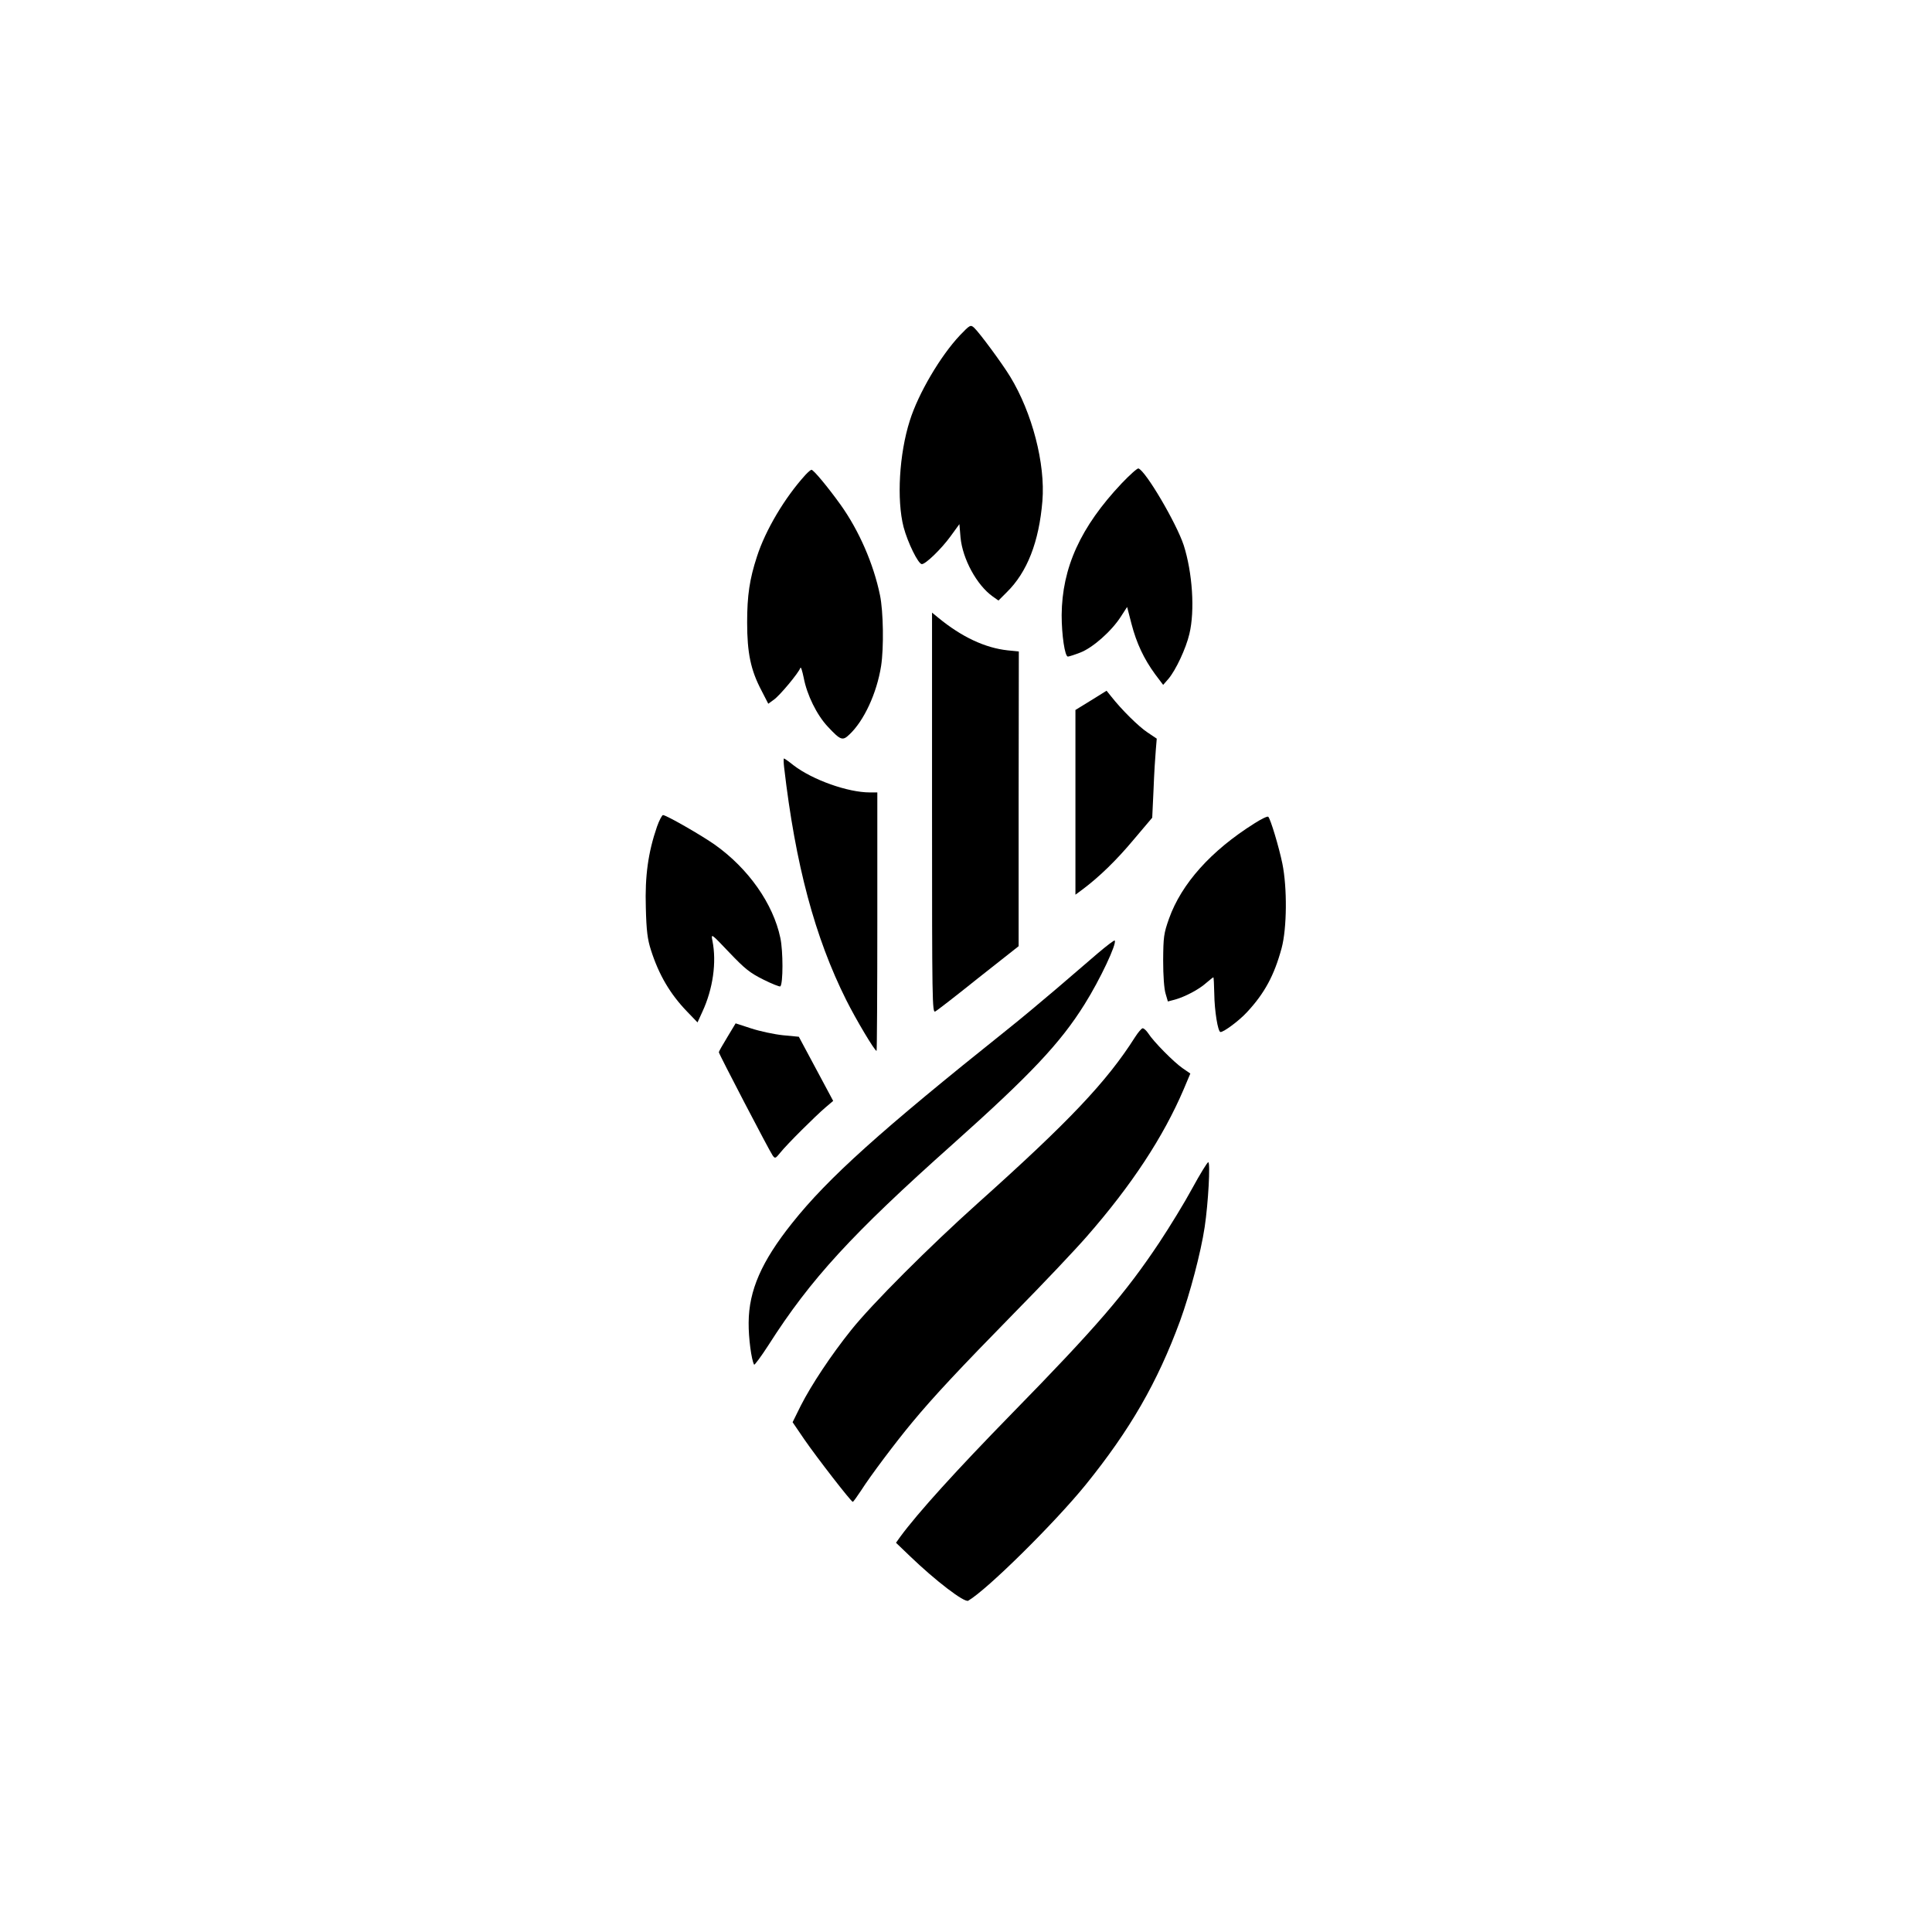
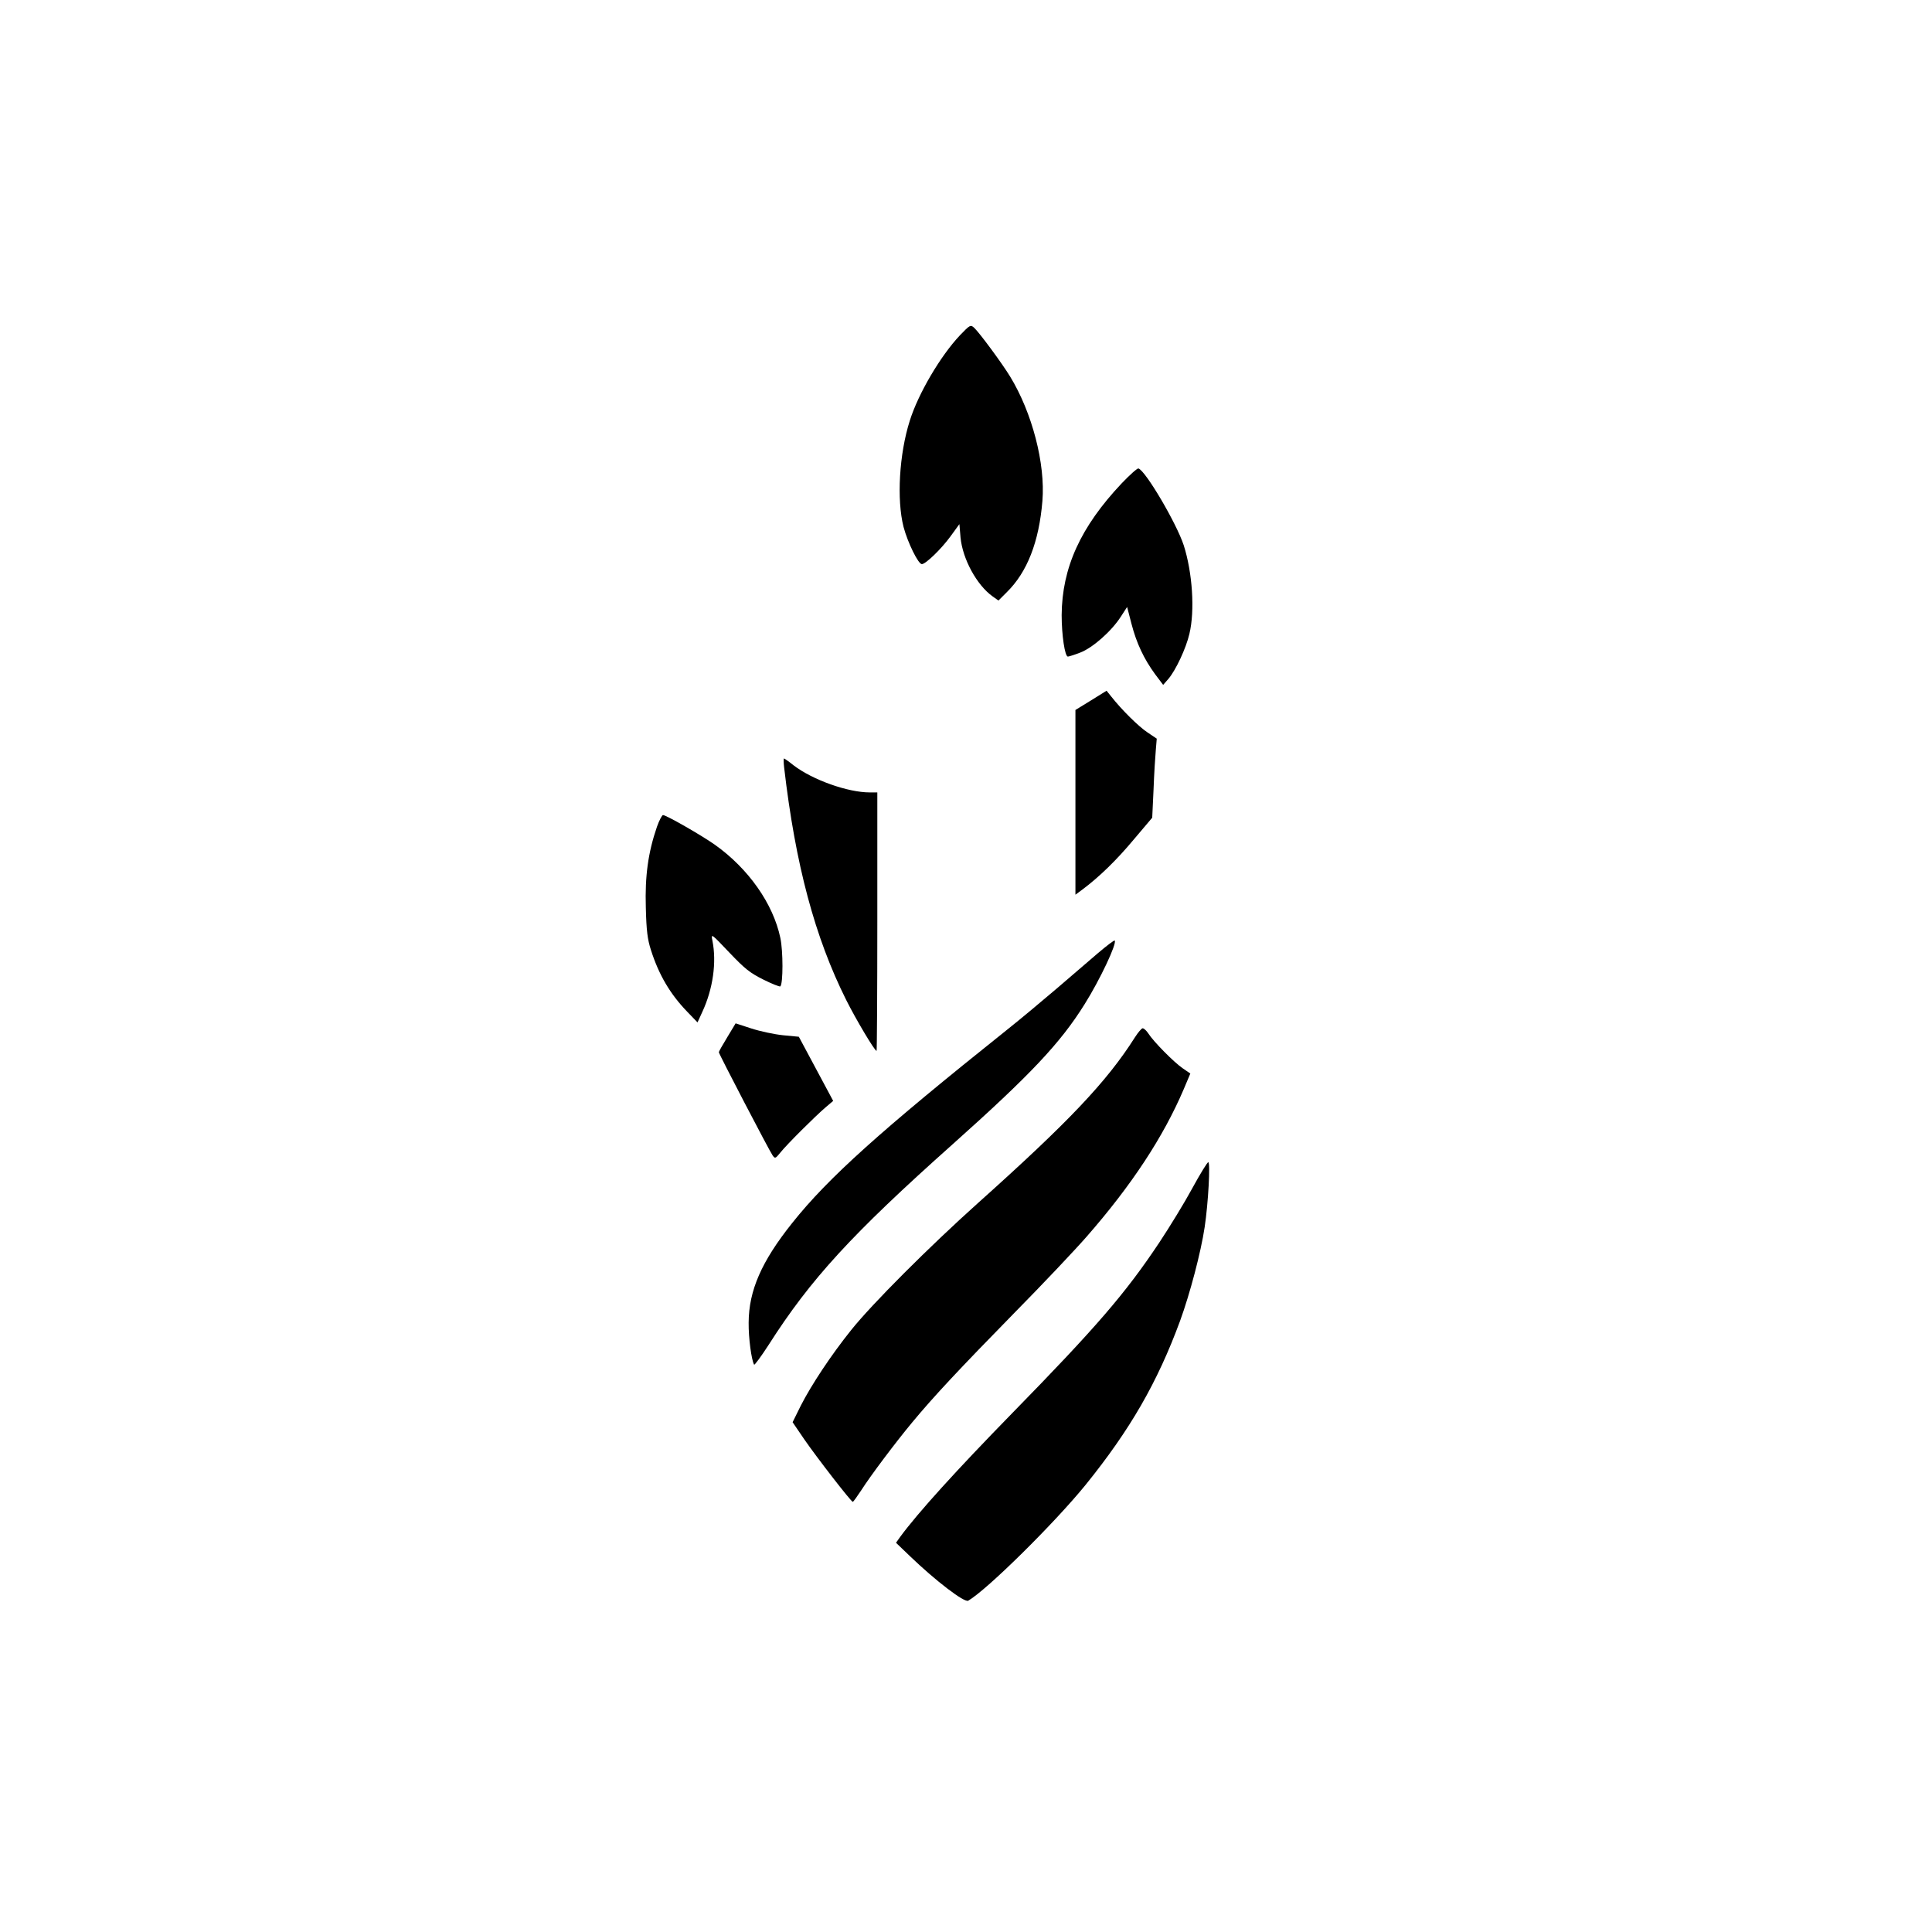
<svg xmlns="http://www.w3.org/2000/svg" version="1.0" width="1024pt" height="1024pt" viewBox="0 0 1024 1024" preserveAspectRatio="xMidYMid meet">
  <g transform="translate(0,1024) scale(0.1,-0.1)" fill="#000000" stroke="none">
    <path d="M5088 8463 c-103 -109 -221 -309 -266 -453 -56 -176 -70 -418 -33 -563 22 -83 78 -197 97 -197 20 0 102 79 151 146 l48 66 6 -71 c11 -114 86 -252 170 -312 l31 -22 44 44 c108 106 171 266 189 484 16 197 -54 467 -171 659 -44 72 -163 233 -191 259 -19 17 -22 15 -75 -40z" />
    <path d="M5945 7678 c-218 -231 -316 -447 -318 -698 0 -106 17 -220 33 -220 5 0 34 9 65 21 66 25 166 113 216 191 l33 51 23 -89 c27 -104 66 -186 125 -267 l43 -57 28 32 c39 46 93 161 111 238 30 124 16 326 -30 470 -39 118 -202 395 -240 407 -6 2 -46 -34 -89 -79z" />
-     <path d="M4269 7723 c-110 -121 -212 -293 -257 -433 -39 -119 -52 -206 -52 -349 0 -162 19 -253 76 -361 l36 -70 29 21 c32 22 133 144 141 169 3 8 10 -15 18 -53 17 -90 69 -196 127 -258 68 -73 79 -77 115 -42 77 72 145 218 168 363 15 97 12 290 -6 376 -34 165 -111 342 -209 479 -66 92 -143 185 -154 185 -4 0 -18 -12 -32 -27z" />
-     <path d="M4940 5931 c0 -1000 1 -1061 17 -1052 10 5 113 85 229 178 l213 168 0 781 1 781 -59 6 c-120 13 -244 71 -368 173 l-33 27 0 -1062z" />
    <path d="M5783 6528 l-83 -51 0 -490 0 -489 38 28 c88 66 178 153 270 263 l99 117 7 149 c3 83 9 177 12 210 l5 60 -49 33 c-47 31 -137 120 -192 190 l-25 31 -82 -51z" />
    <path d="M4156 6173 c60 -517 163 -901 329 -1233 52 -104 151 -270 161 -270 2 0 4 308 4 685 l0 685 -40 0 c-116 0 -302 66 -403 143 -26 21 -49 37 -52 37 -2 0 -2 -21 1 -47z" />
    <path d="M3482 5858 c-47 -137 -64 -261 -59 -428 3 -124 9 -169 27 -225 42 -132 102 -234 193 -328 l54 -56 26 57 c56 121 76 262 53 376 -8 40 -7 39 89 -62 83 -87 109 -108 181 -144 46 -23 87 -39 90 -36 15 15 15 187 0 257 -38 181 -169 367 -346 493 -72 51 -259 158 -276 158 -5 0 -20 -28 -32 -62z" />
-     <path d="M6649 5876 c-231 -145 -387 -320 -453 -505 -28 -79 -30 -97 -31 -221 0 -82 5 -151 13 -177 l12 -41 38 10 c53 15 126 53 165 88 19 16 36 30 38 30 2 0 4 -39 5 -88 1 -88 19 -202 33 -202 18 0 100 61 141 106 93 100 144 195 183 339 28 105 30 318 4 447 -18 88 -63 238 -75 249 -4 4 -37 -12 -73 -35z" />
    <path d="M5818 5187 c-46 -39 -145 -124 -219 -188 -74 -63 -192 -162 -264 -219 -665 -531 -946 -783 -1136 -1022 -163 -204 -230 -358 -231 -528 -1 -82 15 -199 29 -223 2 -4 37 43 77 105 222 348 440 586 975 1063 412 368 571 536 700 743 81 129 173 324 159 337 -2 3 -43 -28 -90 -68z" />
    <path d="M3855 4743 c-25 -41 -45 -76 -45 -80 0 -9 269 -525 285 -547 13 -18 15 -17 41 15 35 44 187 195 240 240 l40 34 -91 170 -91 170 -84 8 c-47 5 -122 21 -168 36 l-83 27 -44 -73z" />
    <path d="M6016 4743 c-150 -237 -353 -450 -831 -878 -260 -233 -563 -536 -674 -675 -105 -131 -210 -289 -267 -401 l-43 -87 62 -91 c64 -93 248 -331 257 -331 3 0 22 27 44 60 51 80 182 254 270 360 115 139 255 288 541 580 149 151 322 334 384 405 239 273 407 529 515 782 l35 83 -42 29 c-46 32 -153 140 -181 184 -10 15 -23 27 -30 27 -6 -1 -24 -22 -40 -47z" />
    <path d="M6320 3943 c-41 -76 -120 -205 -175 -288 -179 -269 -334 -449 -780 -905 -296 -303 -500 -528 -594 -656 l-22 -31 73 -70 c136 -131 290 -249 310 -237 102 60 457 411 622 614 235 291 380 541 501 870 52 143 110 362 130 496 19 126 31 344 19 344 -5 0 -43 -62 -84 -137z" />
  </g>
</svg>